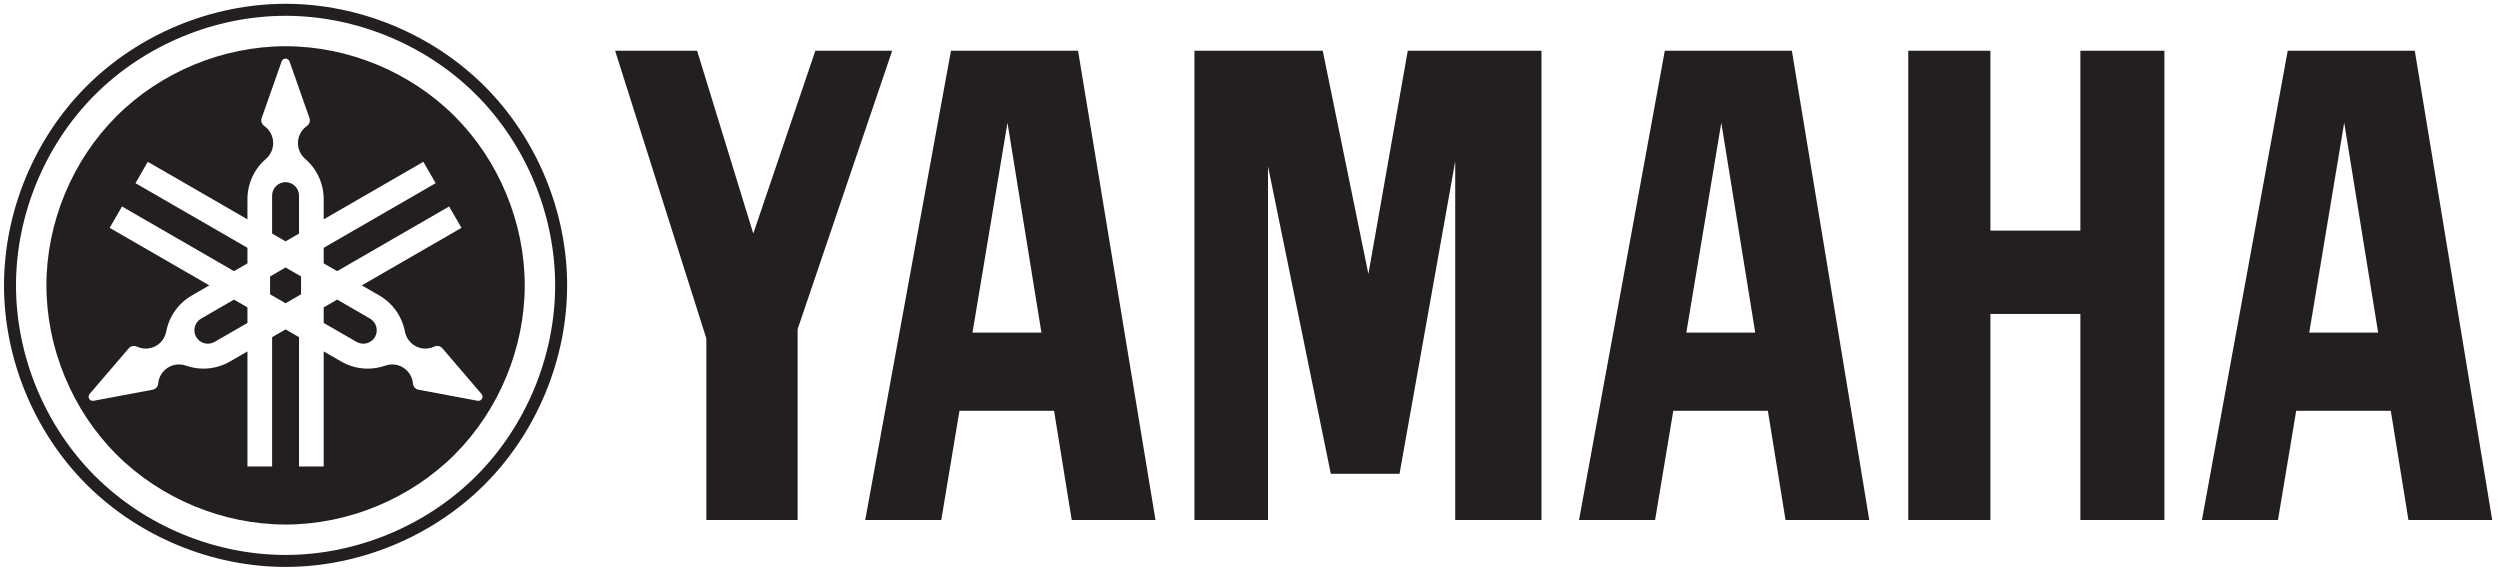
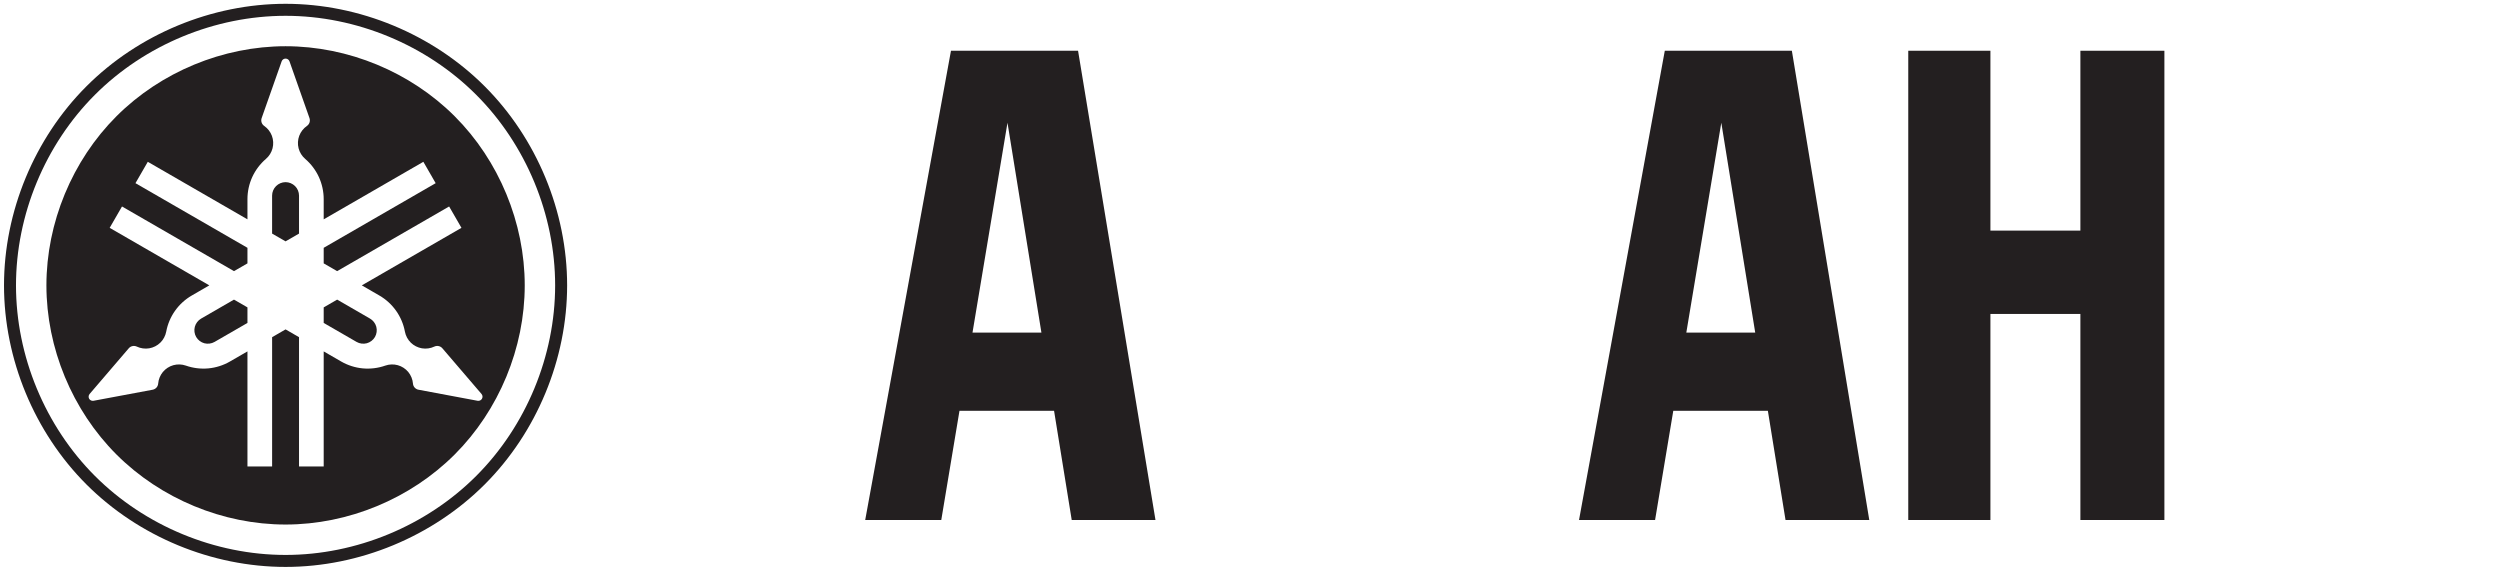
<svg xmlns="http://www.w3.org/2000/svg" width="161px" height="37px" viewBox="0 0 161 37" version="1.1">
  <title>logo-yamaha</title>
  <g id="logo-yamaha" stroke="none" stroke-width="1" fill="none" fill-rule="evenodd">
    <path d="M31.212,5.556 C27.855,2.199 23.138,0.245 18.391,0.245 C13.643,0.245 8.926,2.199 5.569,5.556 C2.212,8.913 0.258,13.631 0.258,18.378 C0.258,23.125 2.212,27.843 5.569,31.2 C8.926,34.556 13.643,36.51 18.391,36.51 C23.138,36.51 27.855,34.556 31.212,31.2 C34.569,27.843 36.523,23.125 36.523,18.378 C36.523,13.631 34.569,8.913 31.212,5.556 M30.666,30.653 C27.453,33.867 22.935,35.738 18.391,35.738 C13.846,35.738 9.329,33.867 6.115,30.653 C2.902,27.44 1.03,22.922 1.03,18.378 C1.03,13.833 2.902,9.316 6.115,6.103 C9.329,2.889 13.846,1.018 18.391,1.018 C22.935,1.018 27.453,2.889 30.666,6.103 C33.88,9.316 35.751,13.833 35.751,18.378 C35.751,22.922 33.88,27.44 30.666,30.653" id="Fill-2" fill="#231F20" />
-     <polygon id="Fill-4" fill="#231F20" points="17.393 17.803 17.393 18.954 18.39 19.53 19.387 18.954 19.387 17.803 18.39 17.227" />
    <path d="M19.257,15.043 L19.257,12.598 C19.257,12.37 19.164,12.145 19.003,11.985 C18.843,11.825 18.617,11.73 18.39,11.73 C18.163,11.73 17.938,11.825 17.778,11.985 C17.617,12.145 17.523,12.37 17.523,12.598 L17.523,15.043 L18.39,15.543 L19.257,15.043 Z" id="Fill-6" fill="#231F20" />
    <path d="M12.951,20.518 C12.755,20.631 12.606,20.825 12.547,21.045 C12.488,21.263 12.52,21.506 12.634,21.702 C12.747,21.898 12.941,22.047 13.16,22.106 C13.379,22.164 13.621,22.133 13.818,22.019 L15.936,20.797 L15.936,19.796 L15.068,19.295 L12.951,20.518 Z" id="Fill-8" fill="#231F20" />
    <path d="M23.83,20.518 L23.83,20.518 L21.713,19.295 L20.846,19.796 L20.846,20.797 L22.963,22.019 C23.16,22.133 23.402,22.164 23.621,22.106 C23.84,22.047 24.034,21.898 24.147,21.702 C24.261,21.506 24.293,21.263 24.234,21.045 C24.175,20.825 24.026,20.631 23.83,20.518" id="Fill-10" fill="#231F20" />
    <path d="M29.281,7.487 C26.43,4.636 22.423,2.977 18.391,2.977 C14.359,2.977 10.352,4.636 7.5,7.487 C4.648,10.338 2.989,14.345 2.989,18.378 C2.989,22.41 4.648,26.417 7.5,29.269 C10.352,32.12 14.359,33.78 18.391,33.78 C22.423,33.78 26.43,32.12 29.281,29.269 C32.133,26.417 33.793,22.41 33.793,18.378 C33.793,14.345 32.133,10.338 29.281,7.487 M30.918,25.79 C30.869,25.813 30.811,25.82 30.757,25.81 L26.949,25.098 C26.856,25.081 26.769,25.031 26.705,24.961 C26.642,24.891 26.602,24.799 26.595,24.704 C26.573,24.432 26.466,24.168 26.293,23.957 C26.12,23.747 25.88,23.591 25.617,23.518 C25.354,23.445 25.069,23.454 24.812,23.545 C24.349,23.708 23.852,23.769 23.364,23.724 C22.876,23.679 22.399,23.527 21.974,23.282 L20.846,22.63 L20.846,30.041 L19.257,30.041 L19.257,21.714 L18.391,21.213 L17.524,21.714 L17.524,30.041 L15.936,30.041 L15.936,22.63 L14.807,23.282 C14.383,23.527 13.905,23.679 13.417,23.724 C12.929,23.769 12.432,23.708 11.97,23.545 C11.712,23.454 11.427,23.445 11.164,23.518 C10.901,23.591 10.662,23.747 10.488,23.957 C10.315,24.168 10.208,24.432 10.186,24.704 C10.179,24.799 10.139,24.891 10.076,24.961 C10.012,25.031 9.925,25.081 9.832,25.098 L6.024,25.81 C5.97,25.82 5.912,25.813 5.863,25.79 C5.812,25.767 5.77,25.728 5.742,25.681 C5.715,25.633 5.702,25.577 5.708,25.521 C5.713,25.467 5.735,25.414 5.771,25.372 L8.292,22.43 C8.353,22.357 8.439,22.307 8.532,22.288 C8.625,22.268 8.724,22.28 8.809,22.32 C9.056,22.437 9.338,22.477 9.608,22.432 C9.877,22.386 10.131,22.258 10.326,22.066 C10.521,21.875 10.655,21.623 10.705,21.355 C10.795,20.873 10.99,20.412 11.274,20.012 C11.557,19.612 11.928,19.275 12.352,19.03 L13.48,18.378 L7.063,14.673 L7.857,13.297 L15.069,17.461 L15.936,16.961 L15.936,15.959 L8.724,11.796 L9.518,10.42 L15.936,14.125 L15.936,12.822 C15.936,12.333 16.043,11.843 16.247,11.398 C16.453,10.952 16.754,10.553 17.126,10.233 C17.334,10.056 17.485,9.814 17.552,9.55 C17.621,9.285 17.605,9 17.51,8.745 C17.415,8.49 17.239,8.265 17.014,8.109 C16.936,8.056 16.876,7.976 16.847,7.886 C16.818,7.795 16.819,7.696 16.85,7.606 L18.138,3.952 C18.156,3.9 18.191,3.854 18.236,3.822 C18.28,3.791 18.335,3.773 18.391,3.773 C18.446,3.773 18.501,3.791 18.546,3.822 C18.59,3.854 18.625,3.9 18.644,3.952 L19.931,7.606 C19.962,7.696 19.963,7.795 19.934,7.886 C19.905,7.976 19.845,8.056 19.767,8.109 C19.543,8.265 19.367,8.49 19.271,8.745 C19.176,9 19.16,9.285 19.229,9.55 C19.297,9.814 19.448,10.056 19.655,10.233 C20.027,10.553 20.329,10.952 20.534,11.398 C20.738,11.843 20.846,12.333 20.846,12.822 L20.846,14.126 L27.264,10.42 L28.057,11.796 L20.846,15.959 L20.846,16.961 L21.712,17.461 L28.924,13.297 L29.718,14.673 L23.301,18.378 L24.429,19.03 C24.854,19.275 25.224,19.612 25.507,20.012 C25.791,20.412 25.986,20.873 26.076,21.355 C26.126,21.623 26.261,21.875 26.455,22.066 C26.65,22.258 26.905,22.386 27.173,22.432 C27.443,22.477 27.726,22.437 27.972,22.32 C28.057,22.28 28.156,22.268 28.249,22.288 C28.342,22.307 28.428,22.357 28.489,22.43 L31.01,25.372 C31.046,25.414 31.069,25.467 31.074,25.521 C31.079,25.577 31.067,25.633 31.038,25.681 C31.012,25.728 30.969,25.767 30.918,25.79" id="Fill-12" fill="#231F20" />
    <polygon id="Fill-14" fill="#231F20" points="122.892 33.488 122.892 3.268 128.183 3.268 128.183 14.851 133.977 14.851 133.977 3.268 139.387 3.268 139.387 33.488 133.977 33.488 133.977 20.218 128.183 20.218 128.183 33.488" />
-     <polygon id="Fill-16" fill="#231F20" points="45.489 21.799 39.614 3.268 44.894 3.268 48.511 15.042 52.509 3.268 57.456 3.268 51.367 21.198 51.367 33.489 45.489 33.489" />
-     <polygon id="Fill-18" fill="#231F20" points="76.922 33.488 81.66 33.488 81.66 10.708 85.704 30.512 90.129 30.512 93.716 10.388 93.716 33.488 99.27 33.488 99.27 3.268 90.66 3.268 88.124 17.643 85.184 3.268 76.922 3.268" />
-     <path d="M155.512,3.268 L147.329,3.268 L141.804,33.488 L146.702,33.488 L147.875,26.457 L153.967,26.457 L155.104,33.488 L160.499,33.488 L155.512,3.268 Z M148.715,21.419 L150.967,7.904 L153.152,21.419 L148.715,21.419 Z" id="Fill-20" fill="#231F20" />
    <path d="M115.396,3.268 L107.213,3.268 L101.689,33.488 L106.587,33.488 L107.759,26.457 L113.851,26.457 L114.988,33.488 L120.382,33.488 L115.396,3.268 Z M108.599,21.419 L110.852,7.904 L113.036,21.419 L108.599,21.419 Z" id="Fill-22" fill="#231F20" />
    <path d="M69.427,3.268 L61.243,3.268 L55.719,33.488 L60.618,33.488 L61.79,26.457 L67.882,26.457 L69.019,33.488 L74.413,33.488 L69.427,3.268 Z M62.629,21.419 L64.882,7.904 L67.067,21.419 L62.629,21.419 Z" id="Fill-24" fill="#231F20" />
  </g>
</svg>